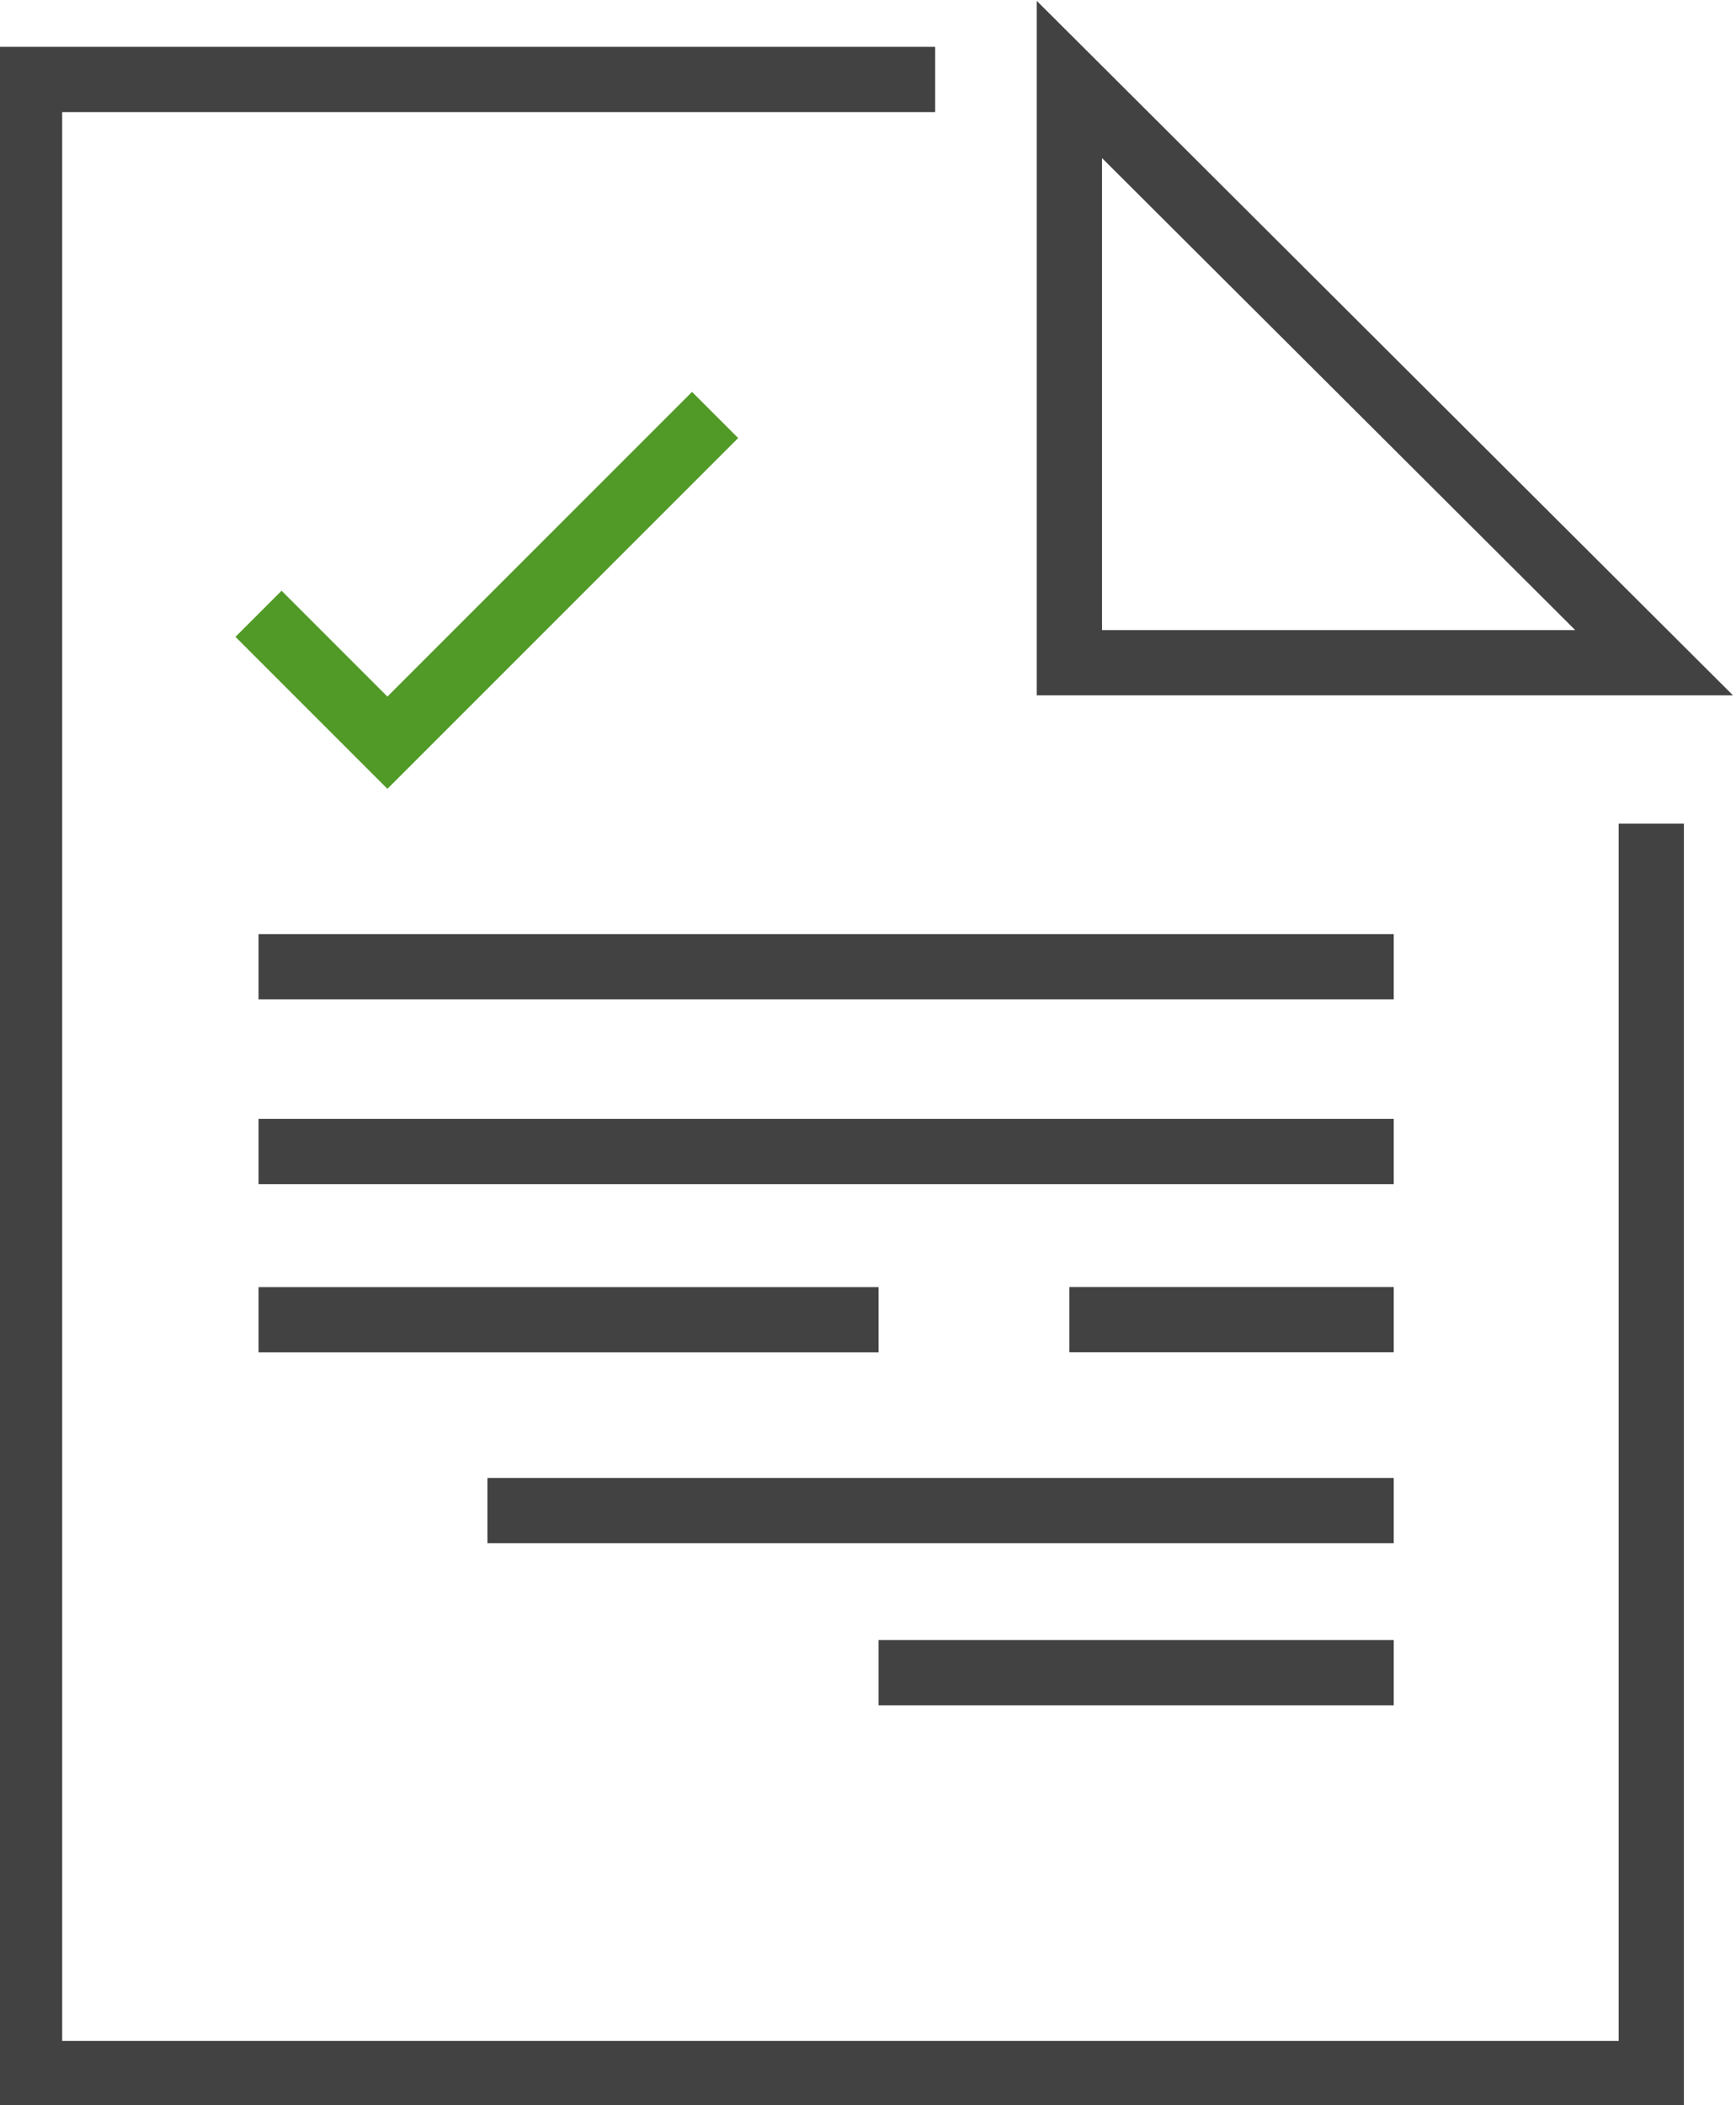
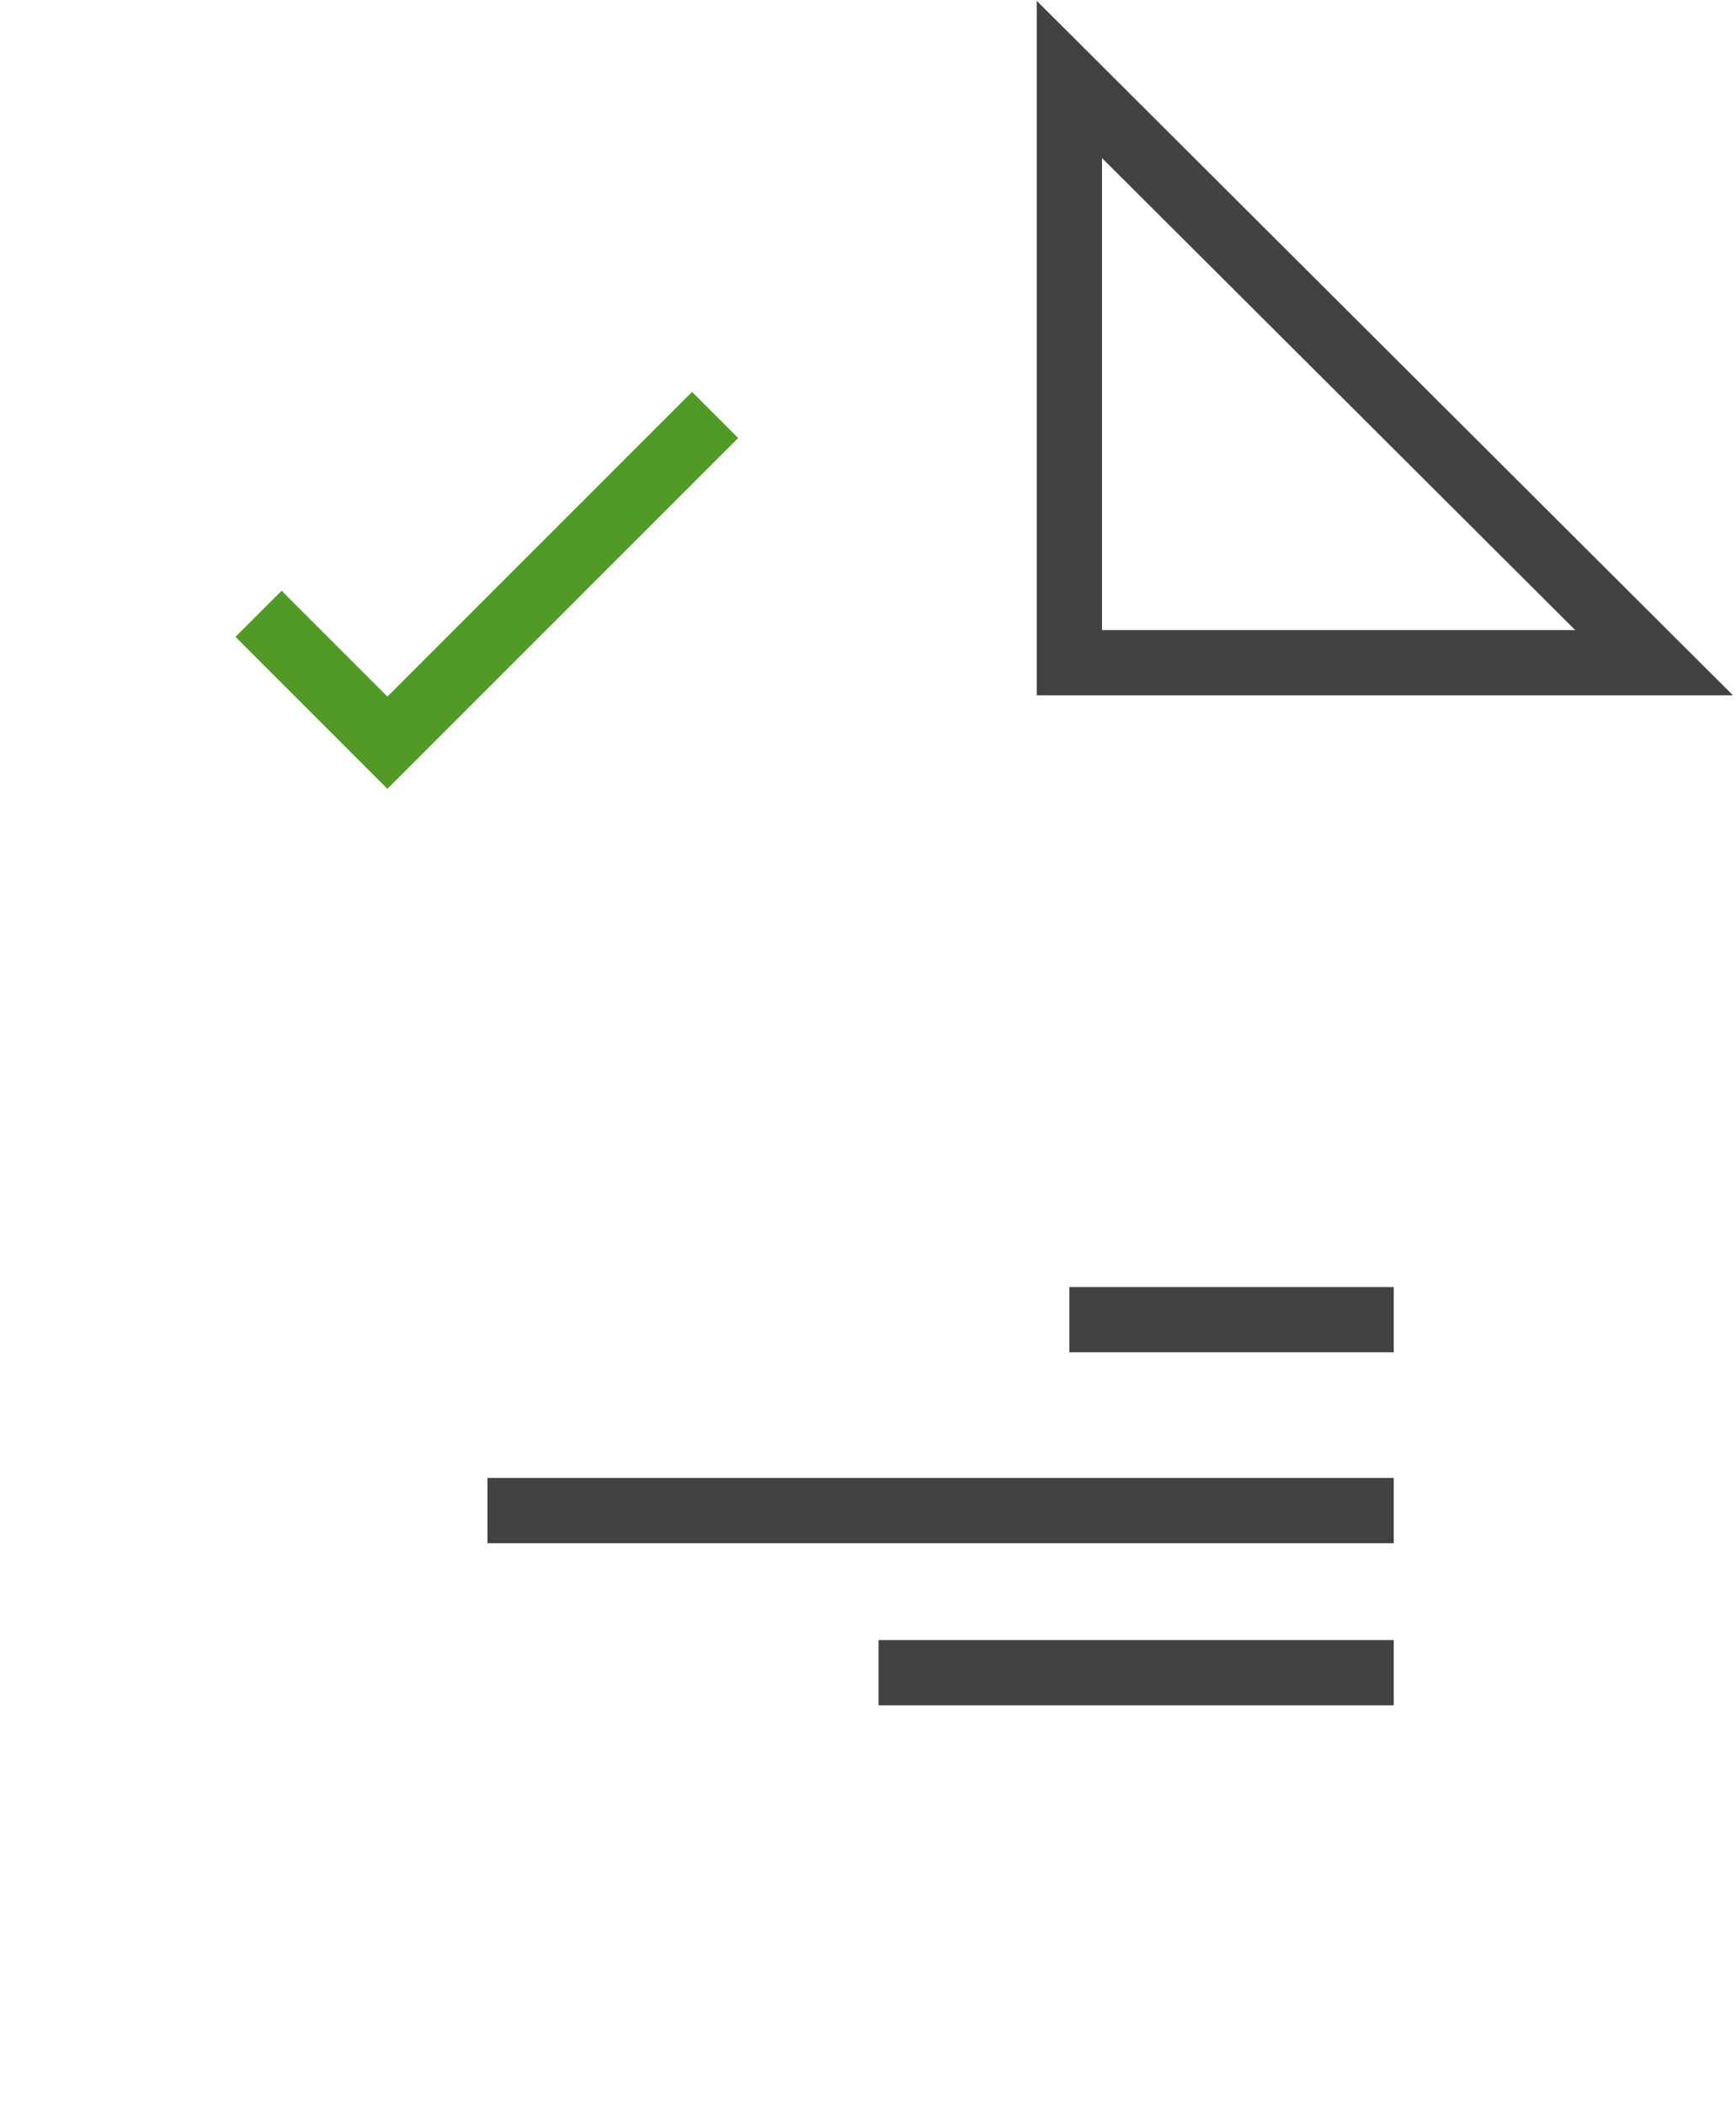
<svg xmlns="http://www.w3.org/2000/svg" xml:space="preserve" width="43.535mm" height="52.789mm" version="1.1" style="shape-rendering:geometricPrecision; text-rendering:geometricPrecision; image-rendering:optimizeQuality; fill-rule:evenodd; clip-rule:evenodd" viewBox="0 0 4353.52 5278.88">
  <defs>
    <style type="text/css">
   
    .fil0 {fill:#434242;fill-rule:nonzero}
    .fil1 {fill:#519A27;fill-rule:nonzero}
   
  </style>
  </defs>
  <g id="Слой_x0020_1">
    <g id="_2409908745936">
      <g>
-         <path class="fil0" d="M74.15 117.45l2271.08 0 0 163.58 -2271.08 0 -81.79 -81.79 81.79 -81.79zm-81.79 81.79l0 -81.79 81.79 0 -81.79 81.79zm0 5000.01l0 -5000.01 163.58 0 0 5000.01 -81.79 81.79 -81.79 -81.79zm81.79 81.79l-81.79 0 0 -81.79 81.79 81.79zm4066.94 0l-4066.94 0 0 -163.58 4066.94 0 81.79 81.79 -81.79 81.79zm81.79 -81.79l0 81.79 -81.79 0 81.79 -81.79zm0 -3133.98l0 3133.98 -163.58 0 0 -3133.98 163.58 0z" />
-       </g>
+         </g>
      <g>
-         <polygon class="fil0" points="3495.22,2505.84 648.34,2505.84 648.34,2342.26 3495.22,2342.26 " />
-       </g>
+         </g>
      <g>
-         <polygon class="fil0" points="3495.22,2969.12 648.34,2969.12 648.34,2805.54 3495.22,2805.54 " />
-       </g>
+         </g>
      <g>
-         <polygon class="fil0" points="2203.29,3391.02 648.34,3391.02 648.34,3227.44 2203.29,3227.44 " />
-       </g>
+         </g>
      <g>
        <polygon class="fil0" points="3495.22,3390.83 2681.81,3390.83 2681.81,3227.25 3495.22,3227.25 " />
      </g>
      <g>
        <polygon class="fil0" points="1222.44,3705.96 3495.22,3705.96 3495.22,3869.54 1222.44,3869.54 " />
      </g>
      <g>
        <polygon class="fil0" points="3495.22,4276.01 2203.29,4276.01 2203.29,4112.43 3495.22,4112.43 " />
      </g>
      <g>
        <path class="fil0" d="M2600.02 1661.63l0 -1462.39 163.58 0 0 1462.39 -81.79 81.79 -81.79 -81.79zm81.79 81.79l-81.79 0 0 -81.79 81.79 81.79zm1466.24 0l-1466.24 0 0 -163.58 1466.24 0 57.76 23.88 -57.76 139.7zm57.76 -139.7l140.07 139.7 -197.83 0 57.76 -139.7zm-1466.24 -1462.39l1466.24 1462.39 -115.52 115.82 -1466.24 -1462.39 -24.03 -57.91 139.55 -57.91zm-139.55 57.91l0 -197.09 139.55 139.18 -139.55 57.91z" />
      </g>
      <g>
        <path class="fil1" d="M913.72 1920.11l-323.22 -323.22 115.68 -115.68 323.22 323.22 0 115.68 -115.68 0zm115.68 0l-57.84 57.84 -57.84 -57.84 115.68 0zm821.78 -821.78l-821.78 821.78 -115.68 -115.68 821.78 -821.78 115.68 115.68z" />
      </g>
    </g>
  </g>
</svg>